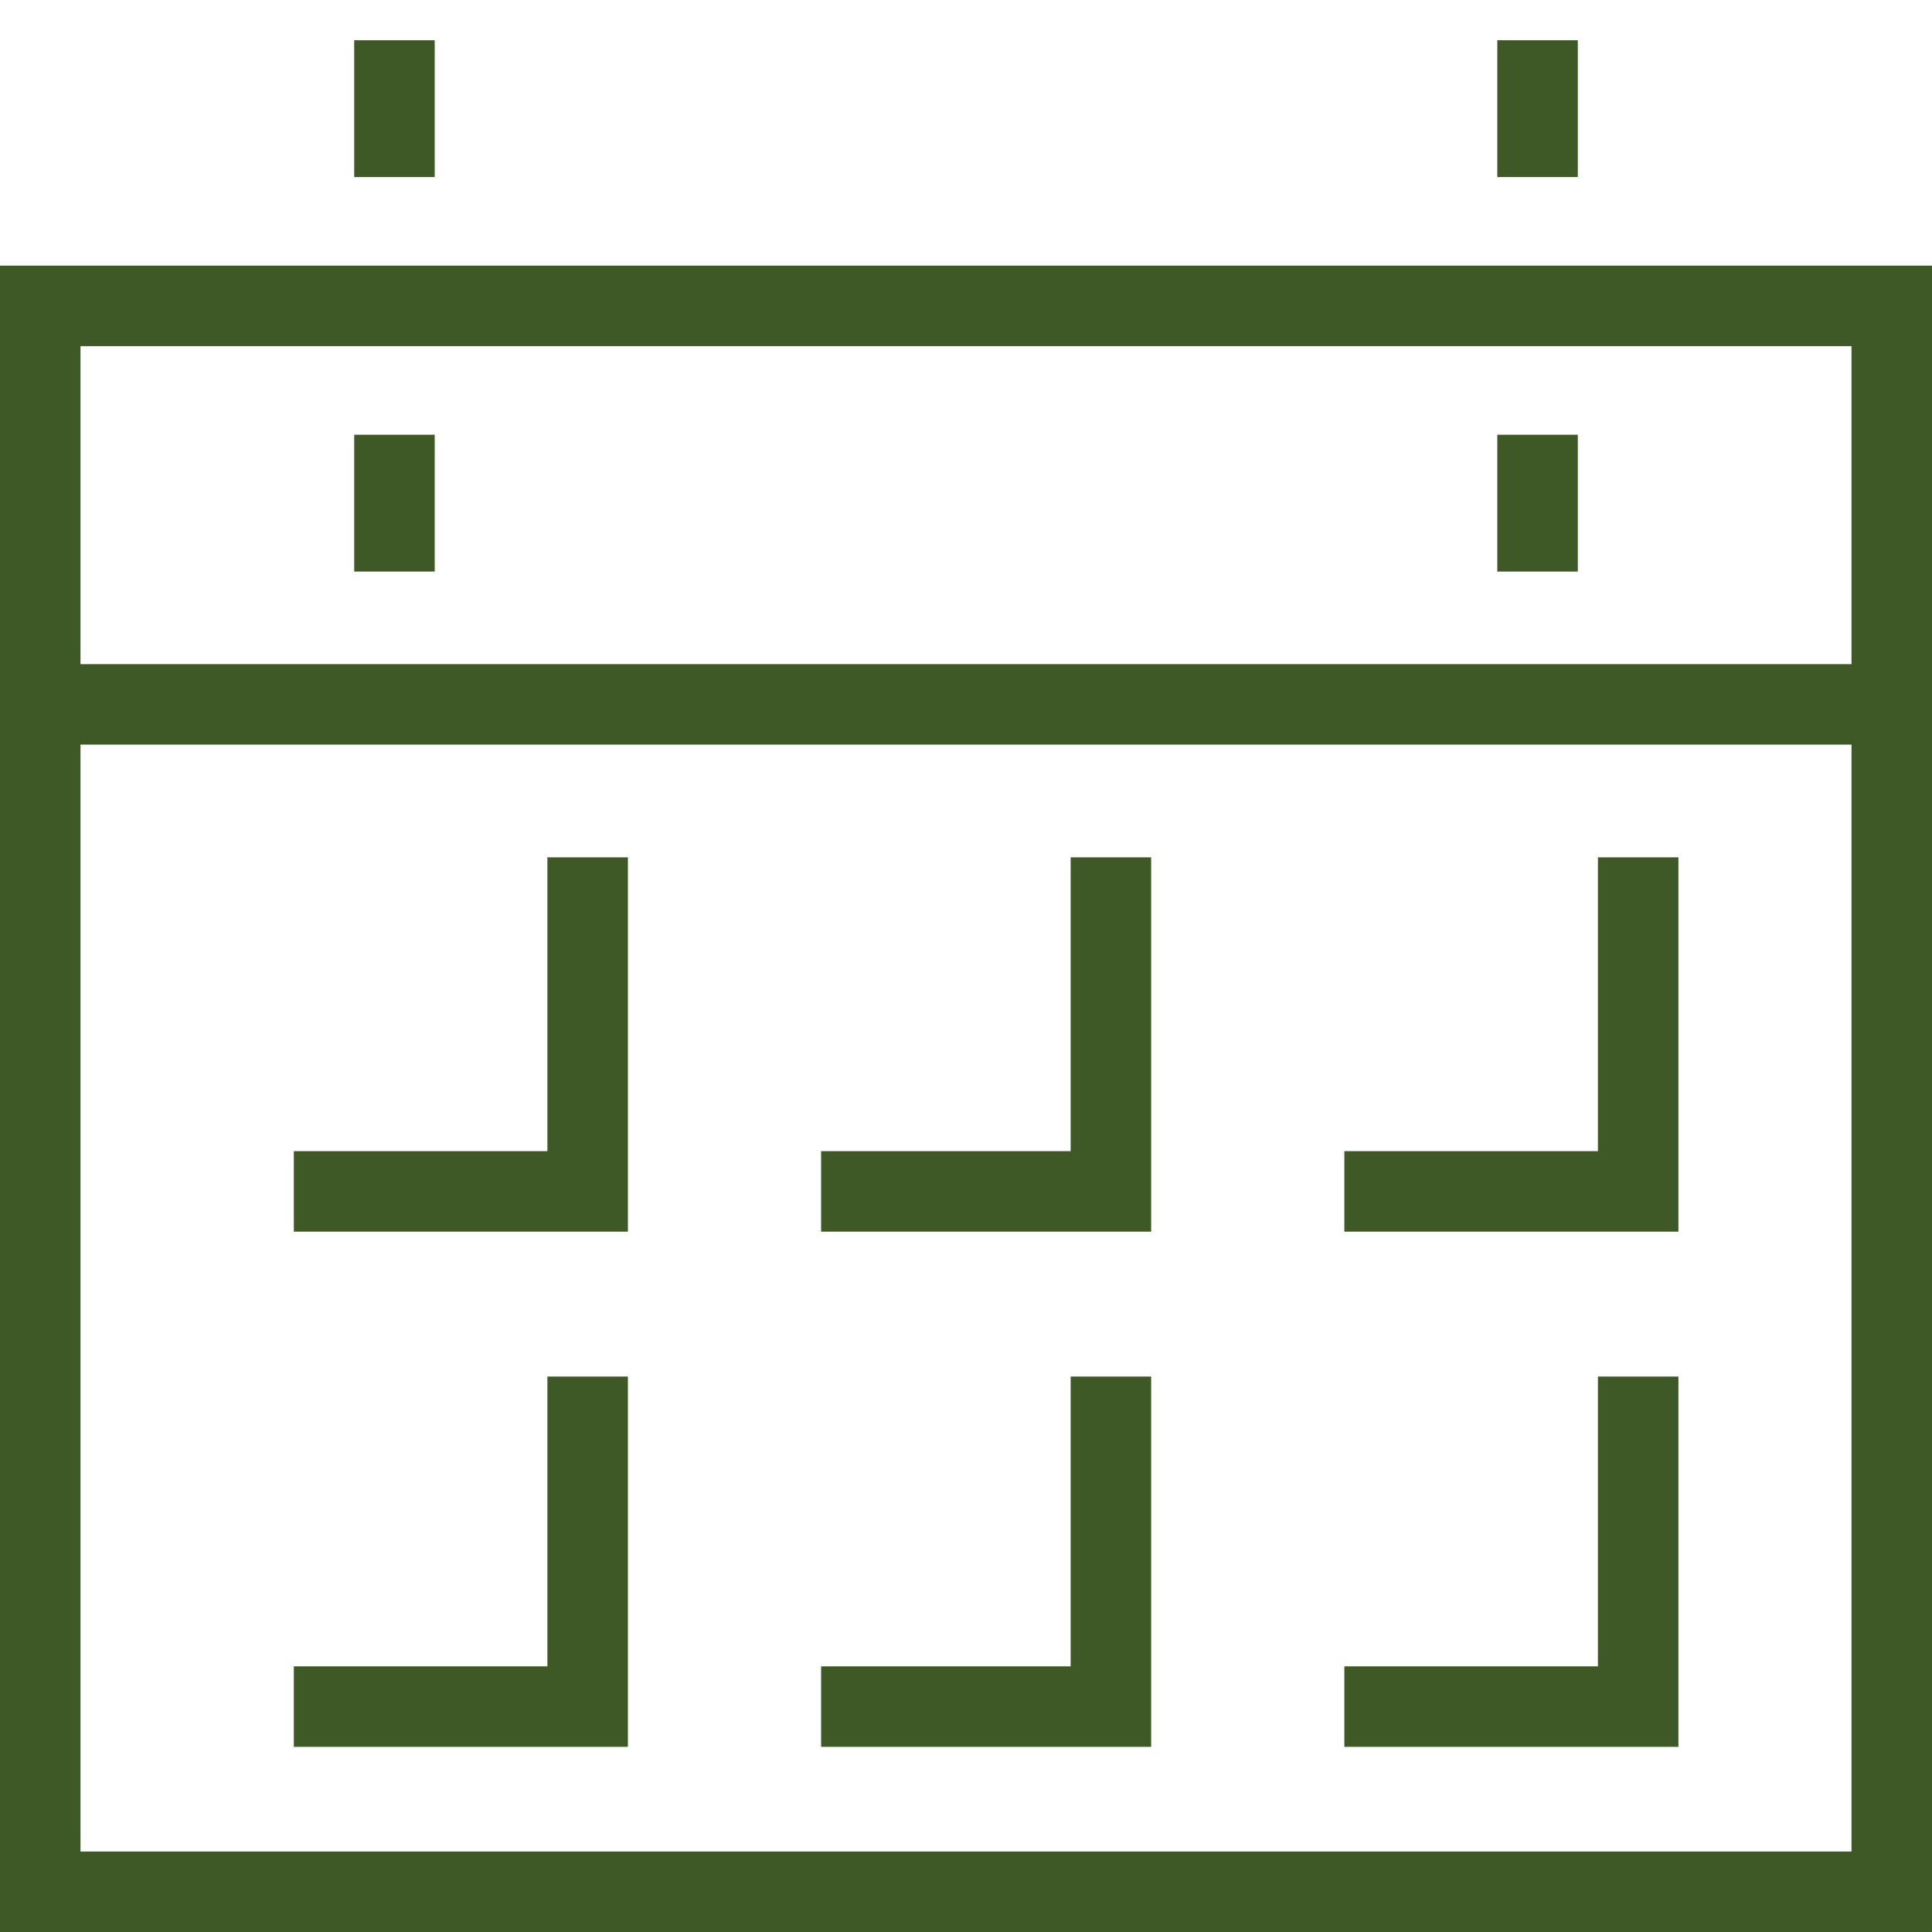
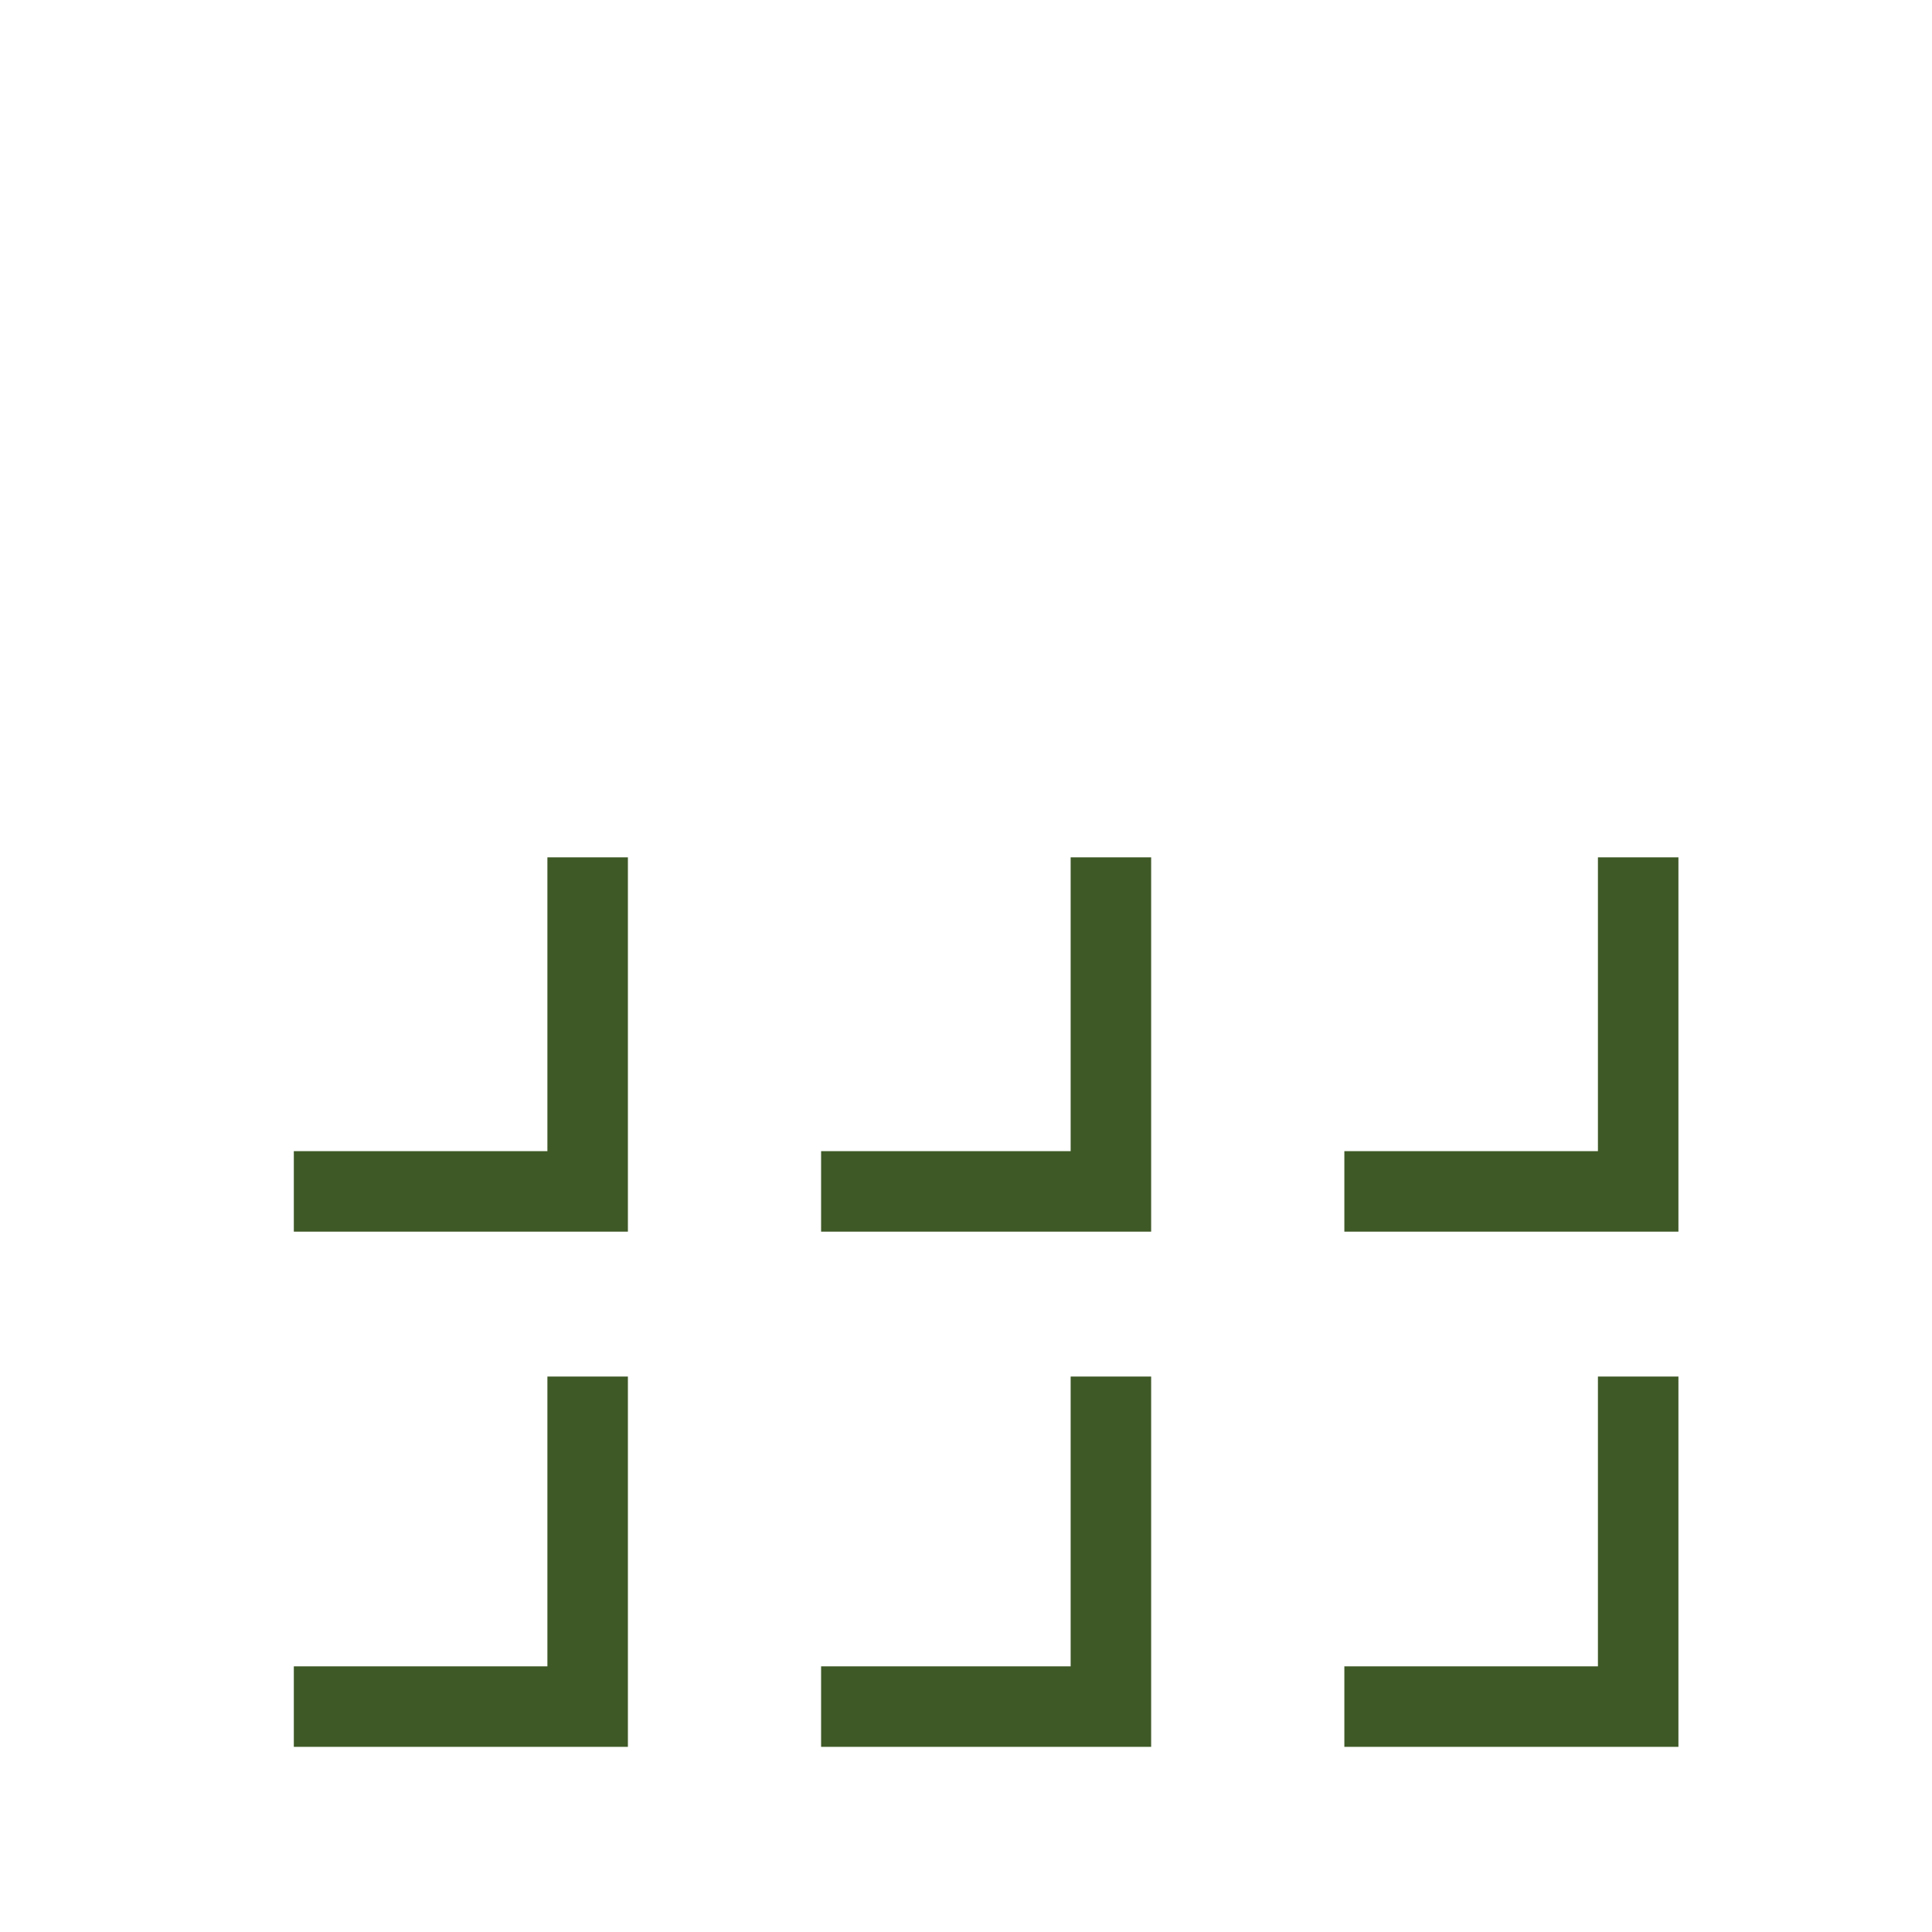
<svg xmlns="http://www.w3.org/2000/svg" fill="rgba(62,89,38,1)" viewBox="0 0 48 48">
  <g fill="none" stroke="rgba(62,89,38,1)" stroke-width="2" stroke-miterlimit="10">
-     <path d="M1 7.6h46V47H1zM9.8 1v3.4M9.8 10.8v3.4M38.2 1v3.4M38.2 10.8v3.4M.8 17.5h46.4" />
    <g>
      <path d="M14.6 21.3v8.3H7.3M27.6 21.3v8.3h-7.2M40.7 21.3v8.3h-7.3M14.6 34.2v8.2H7.3M27.6 34.2v8.2h-7.2M40.7 34.2v8.2h-7.3" />
    </g>
  </g>
</svg>